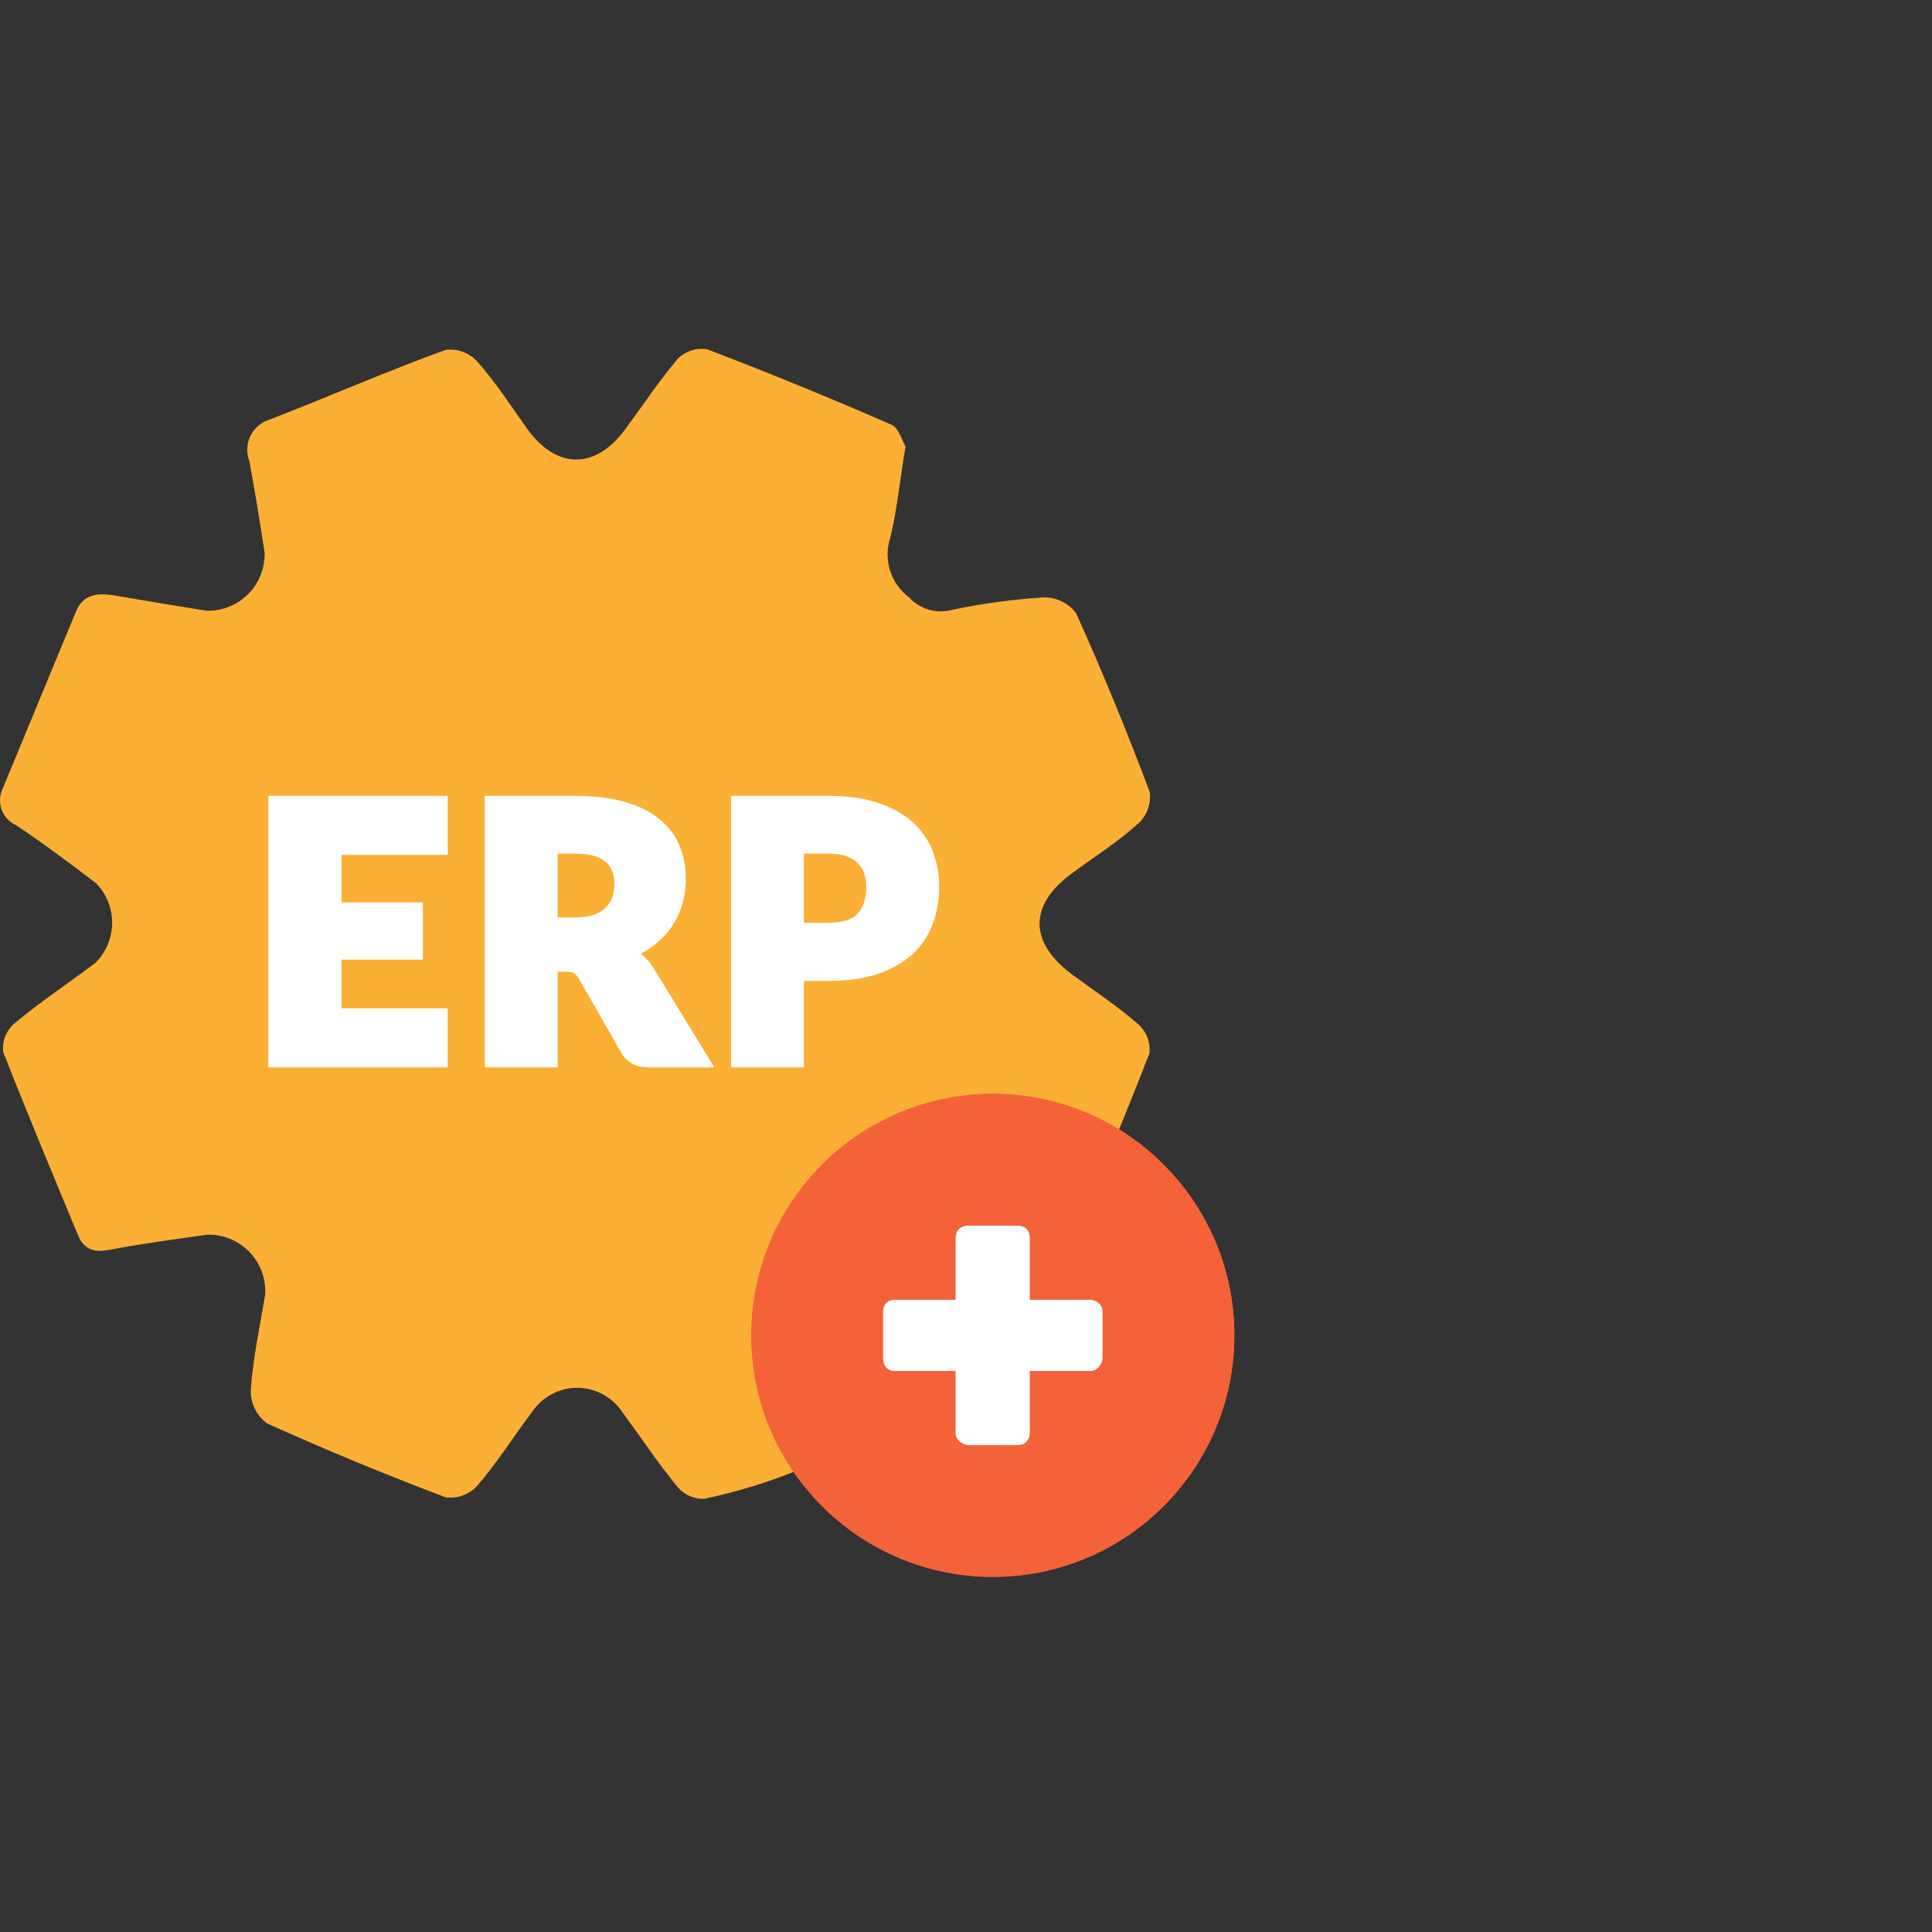
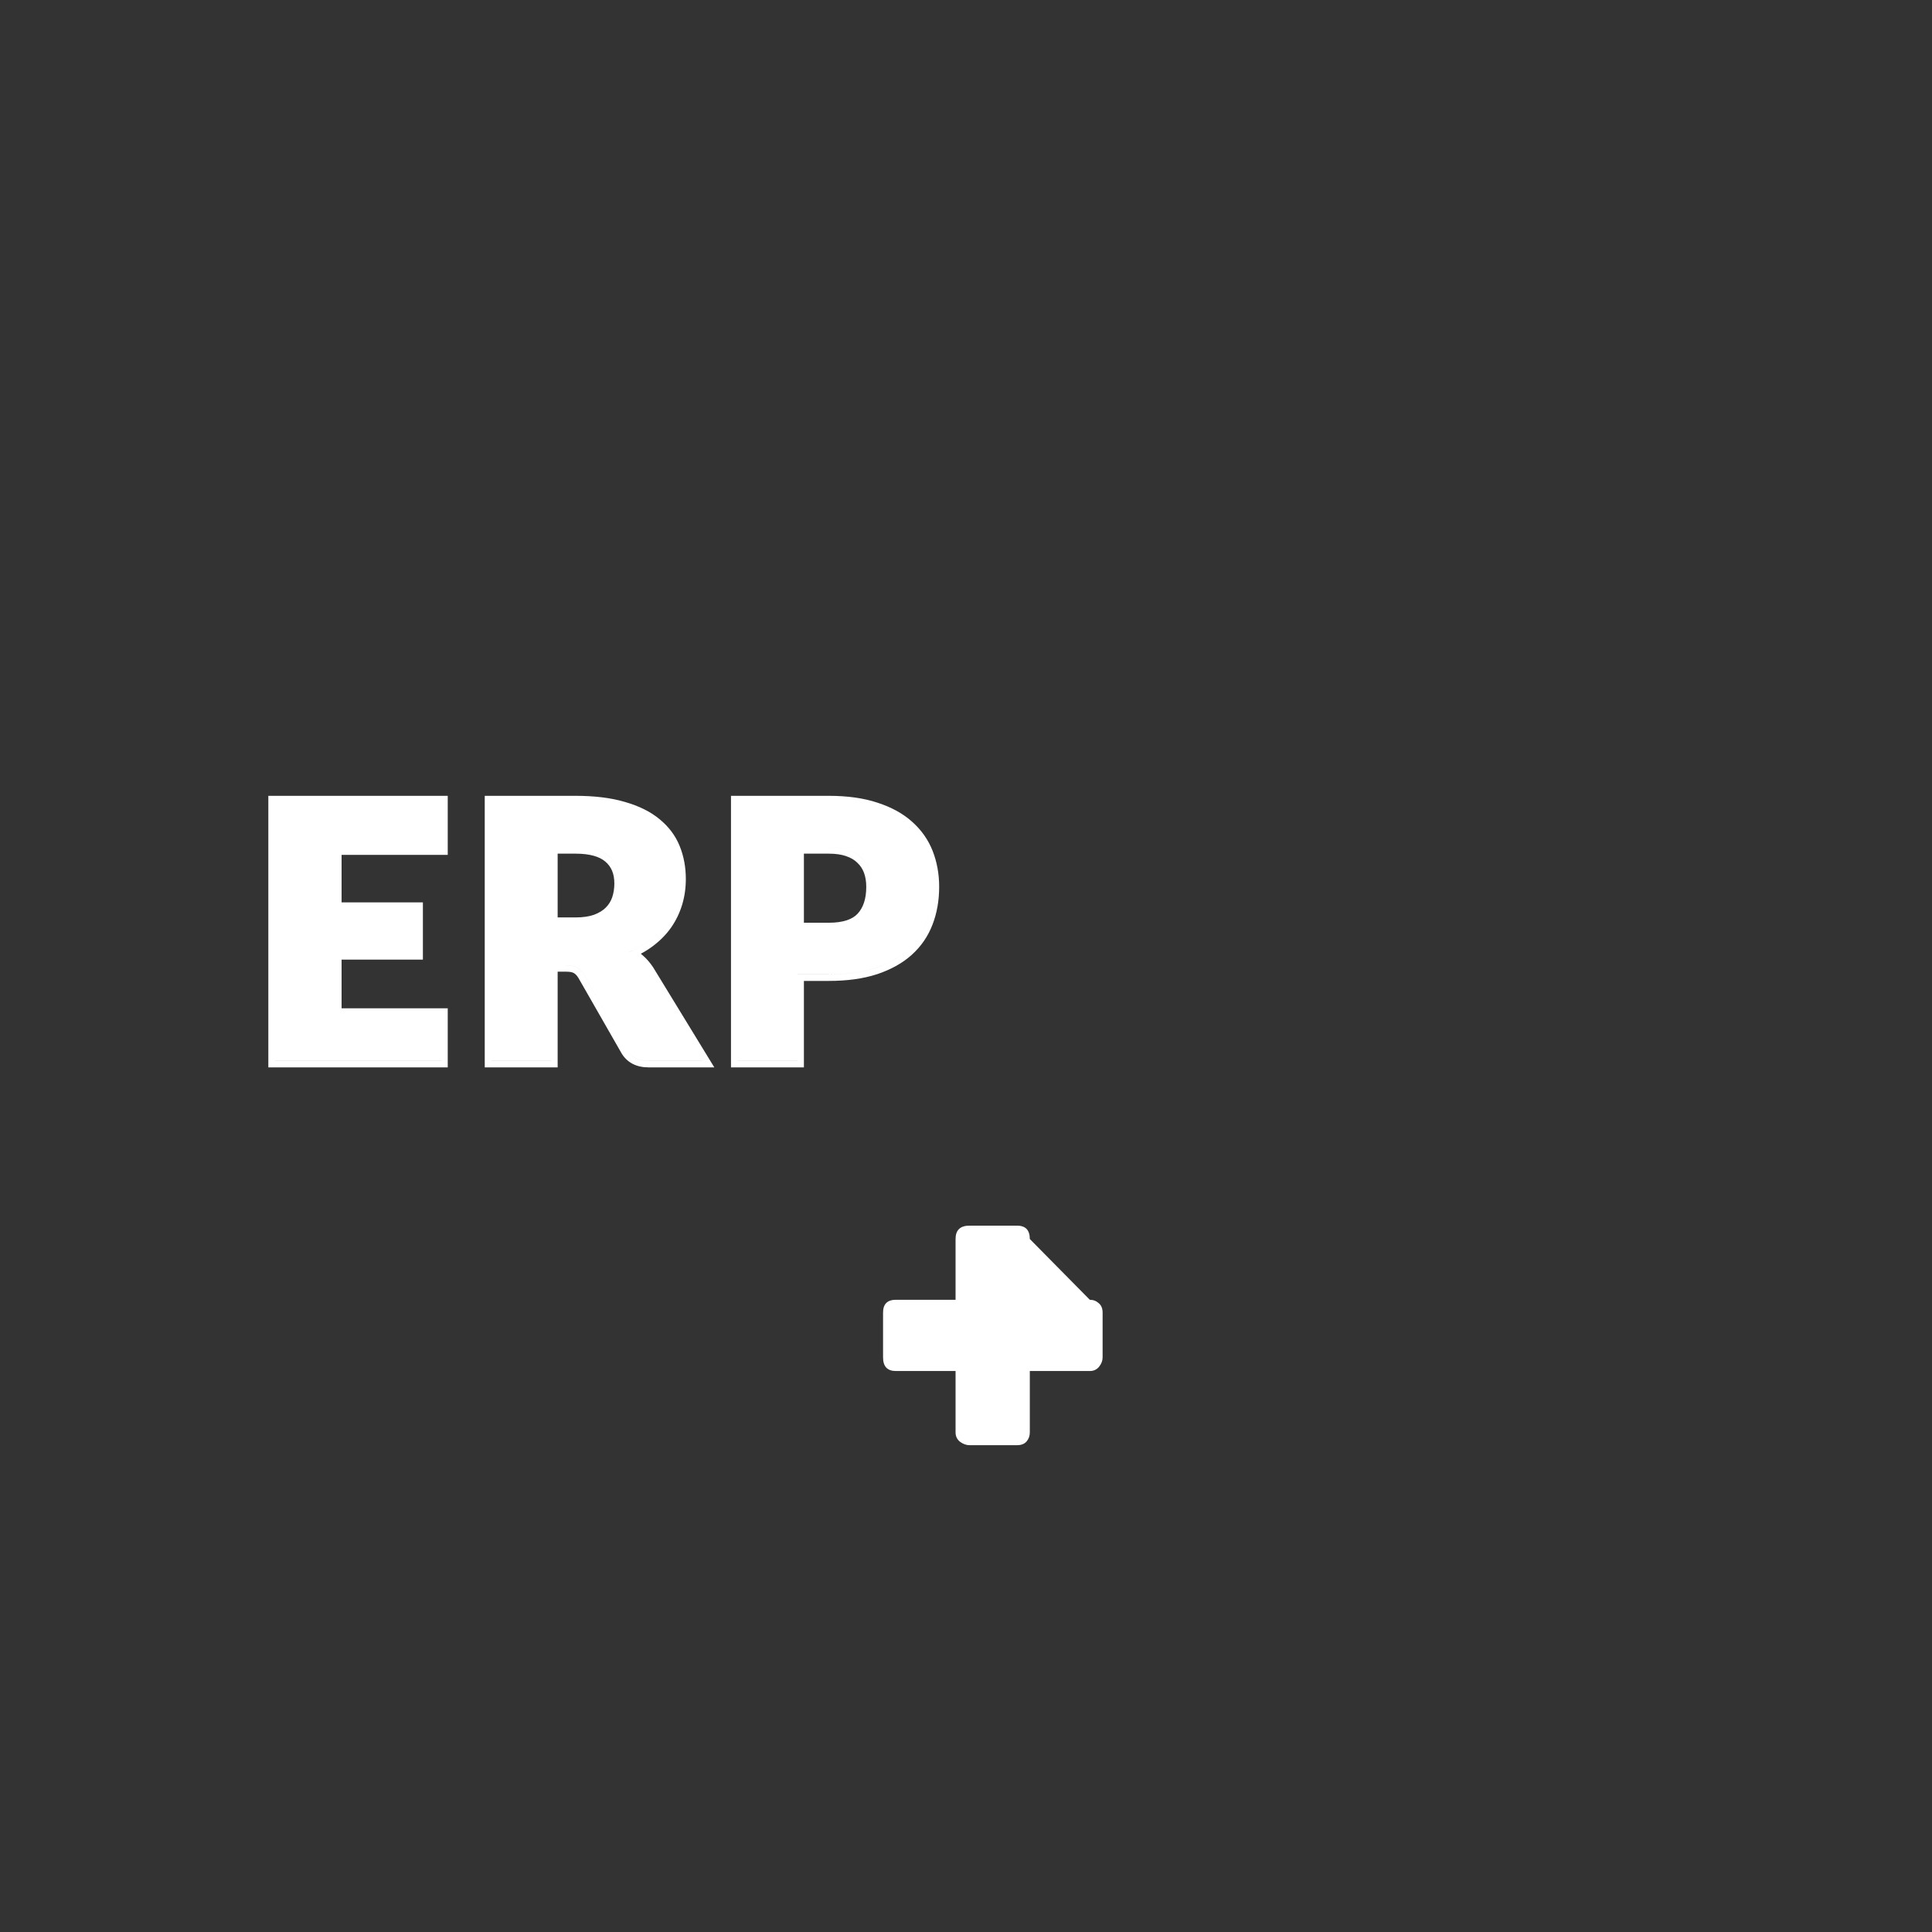
<svg xmlns="http://www.w3.org/2000/svg" fill="none" viewBox="0 0 72 72" height="72" width="72">
  <rect x="0" y="0" width="72" height="72" fill="#333333" stroke="none" />
  <g clip-path="url(#clip0)">
-     <path fill="#FBAF34" d="M33.746 16.641C33.522 17.997 33.423 19.037 33.177 20.042C33.047 20.439 33.045 20.867 33.171 21.266C33.297 21.664 33.545 22.013 33.88 22.263C34.074 22.477 34.324 22.634 34.601 22.717C34.878 22.8 35.173 22.806 35.453 22.733C36.586 22.495 37.734 22.338 38.889 22.263C39.124 22.258 39.356 22.309 39.568 22.411C39.779 22.514 39.963 22.665 40.104 22.853C41.088 25.038 42.001 27.266 42.844 29.507C42.874 29.72 42.852 29.937 42.782 30.14C42.711 30.343 42.592 30.526 42.437 30.674C41.664 31.376 40.779 31.931 39.943 32.55C38.334 33.73 38.348 35.114 39.943 36.309C40.786 36.927 41.65 37.503 42.437 38.185C42.582 38.319 42.694 38.486 42.763 38.672C42.833 38.857 42.858 39.056 42.837 39.253C41.942 41.562 40.994 43.848 39.992 46.111C39.871 46.261 39.716 46.381 39.54 46.46C39.365 46.539 39.173 46.576 38.98 46.568C37.868 46.497 36.764 46.337 35.678 46.09C35.31 45.987 34.918 46 34.557 46.125C34.196 46.251 33.881 46.484 33.655 46.792C33.417 46.984 33.239 47.241 33.142 47.531C33.044 47.821 33.032 48.133 33.107 48.43C33.349 49.63 33.525 50.843 33.634 52.062C33.642 52.225 33.613 52.388 33.548 52.538C33.483 52.688 33.386 52.821 33.262 52.927C31.127 54.341 28.743 55.335 26.236 55.857C26.052 55.861 25.869 55.825 25.7 55.751C25.532 55.677 25.381 55.567 25.26 55.428C24.508 54.508 23.855 53.524 23.152 52.568C22.963 52.303 22.713 52.087 22.422 51.939C22.131 51.791 21.809 51.716 21.483 51.72C21.157 51.724 20.837 51.807 20.55 51.963C20.263 52.118 20.018 52.34 19.836 52.611C19.134 53.538 18.53 54.508 17.778 55.379C17.63 55.538 17.446 55.658 17.242 55.732C17.038 55.805 16.82 55.829 16.605 55.8C14.361 54.953 12.144 54.035 9.952 53.046C9.754 52.9 9.595 52.708 9.49 52.486C9.384 52.264 9.336 52.02 9.348 51.774C9.432 50.594 9.685 49.427 9.881 48.261C9.901 47.968 9.86 47.675 9.759 47.399C9.659 47.124 9.502 46.872 9.299 46.66C9.097 46.449 8.852 46.282 8.58 46.17C8.309 46.059 8.018 46.005 7.725 46.013C6.509 46.188 5.294 46.343 4.093 46.575C3.531 46.687 3.144 46.575 2.926 46.076C1.978 43.792 1.023 41.508 0.116 39.197C0.097 39.004 0.122 38.809 0.192 38.629C0.262 38.448 0.373 38.286 0.517 38.157C1.486 37.349 2.54 36.646 3.552 35.887C3.947 35.497 4.172 34.967 4.179 34.412C4.185 33.857 3.973 33.321 3.587 32.922C2.61 32.177 1.627 31.439 0.608 30.758C0.48 30.701 0.366 30.62 0.271 30.517C0.176 30.415 0.103 30.294 0.057 30.162C0.011 30.03 -0.007 29.89 0.003 29.751C0.013 29.612 0.052 29.476 0.116 29.352C1.02 27.169 1.924 24.984 2.828 22.797C3.088 22.164 3.587 22.094 4.191 22.178C5.364 22.382 6.537 22.572 7.704 22.762C7.991 22.768 8.276 22.717 8.542 22.609C8.808 22.502 9.05 22.341 9.252 22.137C9.453 21.933 9.612 21.691 9.716 21.423C9.821 21.156 9.87 20.87 9.86 20.583C9.685 19.445 9.502 18.307 9.291 17.175C9.236 17.03 9.21 16.875 9.215 16.719C9.22 16.563 9.257 16.41 9.322 16.268C9.388 16.127 9.481 16 9.596 15.895C9.712 15.79 9.847 15.709 9.994 15.658C12.235 14.793 14.413 13.831 16.619 13.037C16.83 13.012 17.045 13.037 17.245 13.111C17.445 13.184 17.625 13.303 17.771 13.458C18.473 14.238 19.028 15.117 19.633 15.96C20.735 17.506 22.197 17.52 23.328 15.96C23.967 15.095 24.564 14.189 25.26 13.367C25.402 13.227 25.576 13.122 25.766 13.061C25.956 13 26.158 12.985 26.356 13.016C28.669 13.901 30.957 14.838 33.219 15.826C33.5 15.939 33.648 16.501 33.746 16.641Z" />
    <path fill="white" d="M15.76 35.762L15.76 33.628L12.73 33.628L12.73 31.859L16.686 31.859L16.686 29.658L10 29.658L10 39.778L16.686 39.778L16.686 37.577L12.73 37.577L12.73 35.762L15.76 35.762ZM16.446 31.619L12.49 31.619L12.49 33.868H12.49L12.49 31.618L16.446 31.618L16.446 29.898H16.446L16.446 31.619ZM15.52 33.868H15.52L15.52 35.522L12.49 35.522L12.49 37.817H12.49L12.49 35.522L15.52 35.522L15.52 33.868ZM16.446 37.818L16.446 39.537L10.24 39.537L10.24 39.538L16.446 39.538L16.446 37.818L16.446 37.818ZM22.561 32.111L22.562 32.112C22.778 32.297 22.895 32.556 22.895 32.922C22.895 33.11 22.868 33.282 22.815 33.44C22.765 33.586 22.686 33.713 22.575 33.824C22.467 33.931 22.323 34.022 22.134 34.092C21.956 34.155 21.727 34.19 21.442 34.19L20.782 34.19L20.782 31.813L21.442 31.813C21.994 31.813 22.35 31.928 22.561 32.111ZM20.542 34.43L20.542 31.572L21.442 31.572C22.019 31.572 22.445 31.691 22.718 31.93C22.974 32.148 23.111 32.445 23.132 32.819C23.111 32.445 22.974 32.148 22.718 31.929C22.445 31.691 22.019 31.572 21.442 31.572L20.542 31.572L20.542 34.43H20.542ZM24.167 39.778L26.62 39.778L24.346 36.058L24.342 36.051C24.23 35.881 24.101 35.732 23.956 35.606C23.931 35.584 23.907 35.563 23.882 35.543C24.053 35.453 24.213 35.35 24.36 35.236C24.621 35.037 24.841 34.81 25.019 34.555L25.02 34.553C25.198 34.294 25.332 34.014 25.423 33.712C25.514 33.41 25.559 33.091 25.559 32.757C25.559 32.318 25.483 31.908 25.329 31.528C25.172 31.14 24.92 30.806 24.578 30.527C24.238 30.245 23.805 30.034 23.288 29.886C22.77 29.732 22.153 29.658 21.442 29.658L18.065 29.658L18.065 39.778L20.782 39.778L20.782 36.212L21.111 36.212C21.262 36.212 21.343 36.238 21.381 36.262L21.389 36.266C21.437 36.294 21.494 36.346 21.553 36.44L23.152 39.233L23.152 39.234C23.365 39.603 23.722 39.778 24.167 39.778ZM23.387 35.502C23.482 35.466 23.574 35.426 23.663 35.384C23.864 35.287 24.048 35.174 24.214 35.045C24.456 34.86 24.659 34.651 24.822 34.417C24.985 34.179 25.109 33.921 25.193 33.643C25.276 33.365 25.318 33.07 25.318 32.757C25.318 32.688 25.316 32.62 25.312 32.552C25.316 32.619 25.318 32.687 25.318 32.756C25.318 33.069 25.276 33.365 25.193 33.643C25.109 33.92 24.985 34.179 24.822 34.417C24.659 34.651 24.456 34.86 24.214 35.045C23.975 35.23 23.7 35.383 23.387 35.502C23.387 35.502 23.387 35.502 23.387 35.502ZM26.192 39.537L24.167 39.537C23.792 39.537 23.523 39.396 23.36 39.114L21.759 36.315C21.684 36.196 21.6 36.11 21.508 36.057C21.415 36 21.283 35.971 21.111 35.971L20.542 35.971L20.542 39.537L18.306 39.537L18.306 39.538L20.542 39.538L20.542 35.972L21.111 35.972C21.283 35.972 21.415 36 21.508 36.058C21.6 36.111 21.684 36.197 21.759 36.316L23.36 39.114C23.523 39.397 23.792 39.538 24.167 39.538L26.192 39.538L26.192 39.537ZM31.533 31.906C31.712 31.966 31.848 32.05 31.95 32.152L31.956 32.158C32.064 32.259 32.145 32.382 32.199 32.528C32.254 32.679 32.283 32.851 32.283 33.048C32.283 33.505 32.166 33.828 31.963 34.049C31.773 34.256 31.434 34.388 30.883 34.388L29.959 34.388L29.959 31.813L30.883 31.813C31.146 31.813 31.361 31.846 31.532 31.905L31.533 31.906ZM32.515 32.859C32.501 32.711 32.471 32.573 32.424 32.445C32.358 32.264 32.257 32.11 32.12 31.982C31.988 31.85 31.818 31.748 31.611 31.678C31.408 31.607 31.165 31.572 30.883 31.572L29.718 31.572L29.718 34.628H29.718L29.718 31.572L30.883 31.572C31.165 31.572 31.408 31.608 31.611 31.678C31.818 31.749 31.988 31.85 32.12 31.983C32.257 32.11 32.358 32.265 32.424 32.446C32.471 32.573 32.501 32.711 32.515 32.859ZM32.684 36.306L32.686 36.306C33.2 36.134 33.635 35.894 33.981 35.581C34.327 35.269 34.585 34.893 34.752 34.457C34.919 34.025 35 33.554 35 33.048C35 32.575 34.92 32.13 34.759 31.716C34.594 31.296 34.338 30.932 33.994 30.626C33.651 30.317 33.219 30.082 32.705 29.915C32.189 29.742 31.58 29.658 30.883 29.658L27.242 29.658L27.242 39.778L29.959 39.778L29.959 36.556L30.883 36.556C31.567 36.556 32.169 36.475 32.684 36.306ZM27.482 39.537L27.482 39.538L29.718 39.538L29.718 36.316L30.883 36.316C31.549 36.316 32.124 36.236 32.61 36.078C33.099 35.914 33.503 35.69 33.82 35.403C34.138 35.116 34.374 34.772 34.528 34.371C34.682 33.969 34.76 33.528 34.76 33.048C34.76 33.044 34.76 33.041 34.76 33.038C34.76 33.041 34.76 33.044 34.76 33.047C34.76 33.528 34.682 33.969 34.528 34.37C34.374 34.772 34.138 35.116 33.82 35.403C33.503 35.689 33.099 35.914 32.61 36.077C32.124 36.236 31.549 36.315 30.883 36.315L29.718 36.315L29.718 39.537L27.482 39.537Z" clip-rule="evenodd" fill-rule="evenodd" />
-     <circle fill="#F4623A" r="9" cy="49.766" cx="37" />
    <g style="mix-blend-mode:multiply">
-       <circle fill="#F4623A" r="9" cy="49.766" cx="37" />
-     </g>
-     <path fill="white" d="M32.909 48.916C32.909 48.598 33.069 48.439 33.387 48.439L35.611 48.439L35.611 46.174C35.611 45.842 35.785 45.676 36.132 45.676L37.901 45.676C38.219 45.676 38.378 45.842 38.378 46.174L38.378 48.439L40.614 48.439C40.744 48.439 40.856 48.483 40.95 48.569C41.044 48.649 41.091 48.764 41.091 48.916L41.091 50.585C41.091 50.708 41.048 50.823 40.961 50.932C40.874 51.04 40.758 51.094 40.614 51.094L38.378 51.094L38.378 53.381C38.378 53.511 38.339 53.623 38.259 53.717C38.179 53.811 38.06 53.858 37.901 53.858L36.132 53.858C36.009 53.858 35.89 53.814 35.774 53.728C35.666 53.641 35.611 53.525 35.611 53.381L35.611 51.094L33.387 51.094C33.069 51.094 32.909 50.924 32.909 50.585L32.909 48.916Z" />
+       </g>
+     <path fill="white" d="M32.909 48.916C32.909 48.598 33.069 48.439 33.387 48.439L35.611 48.439L35.611 46.174C35.611 45.842 35.785 45.676 36.132 45.676L37.901 45.676C38.219 45.676 38.378 45.842 38.378 46.174L40.614 48.439C40.744 48.439 40.856 48.483 40.95 48.569C41.044 48.649 41.091 48.764 41.091 48.916L41.091 50.585C41.091 50.708 41.048 50.823 40.961 50.932C40.874 51.04 40.758 51.094 40.614 51.094L38.378 51.094L38.378 53.381C38.378 53.511 38.339 53.623 38.259 53.717C38.179 53.811 38.06 53.858 37.901 53.858L36.132 53.858C36.009 53.858 35.89 53.814 35.774 53.728C35.666 53.641 35.611 53.525 35.611 53.381L35.611 51.094L33.387 51.094C33.069 51.094 32.909 50.924 32.909 50.585L32.909 48.916Z" />
  </g>
  <defs>
    <clipPath id="clip0">
      <rect fill="white" height="72" width="72" />
    </clipPath>
  </defs>
</svg>